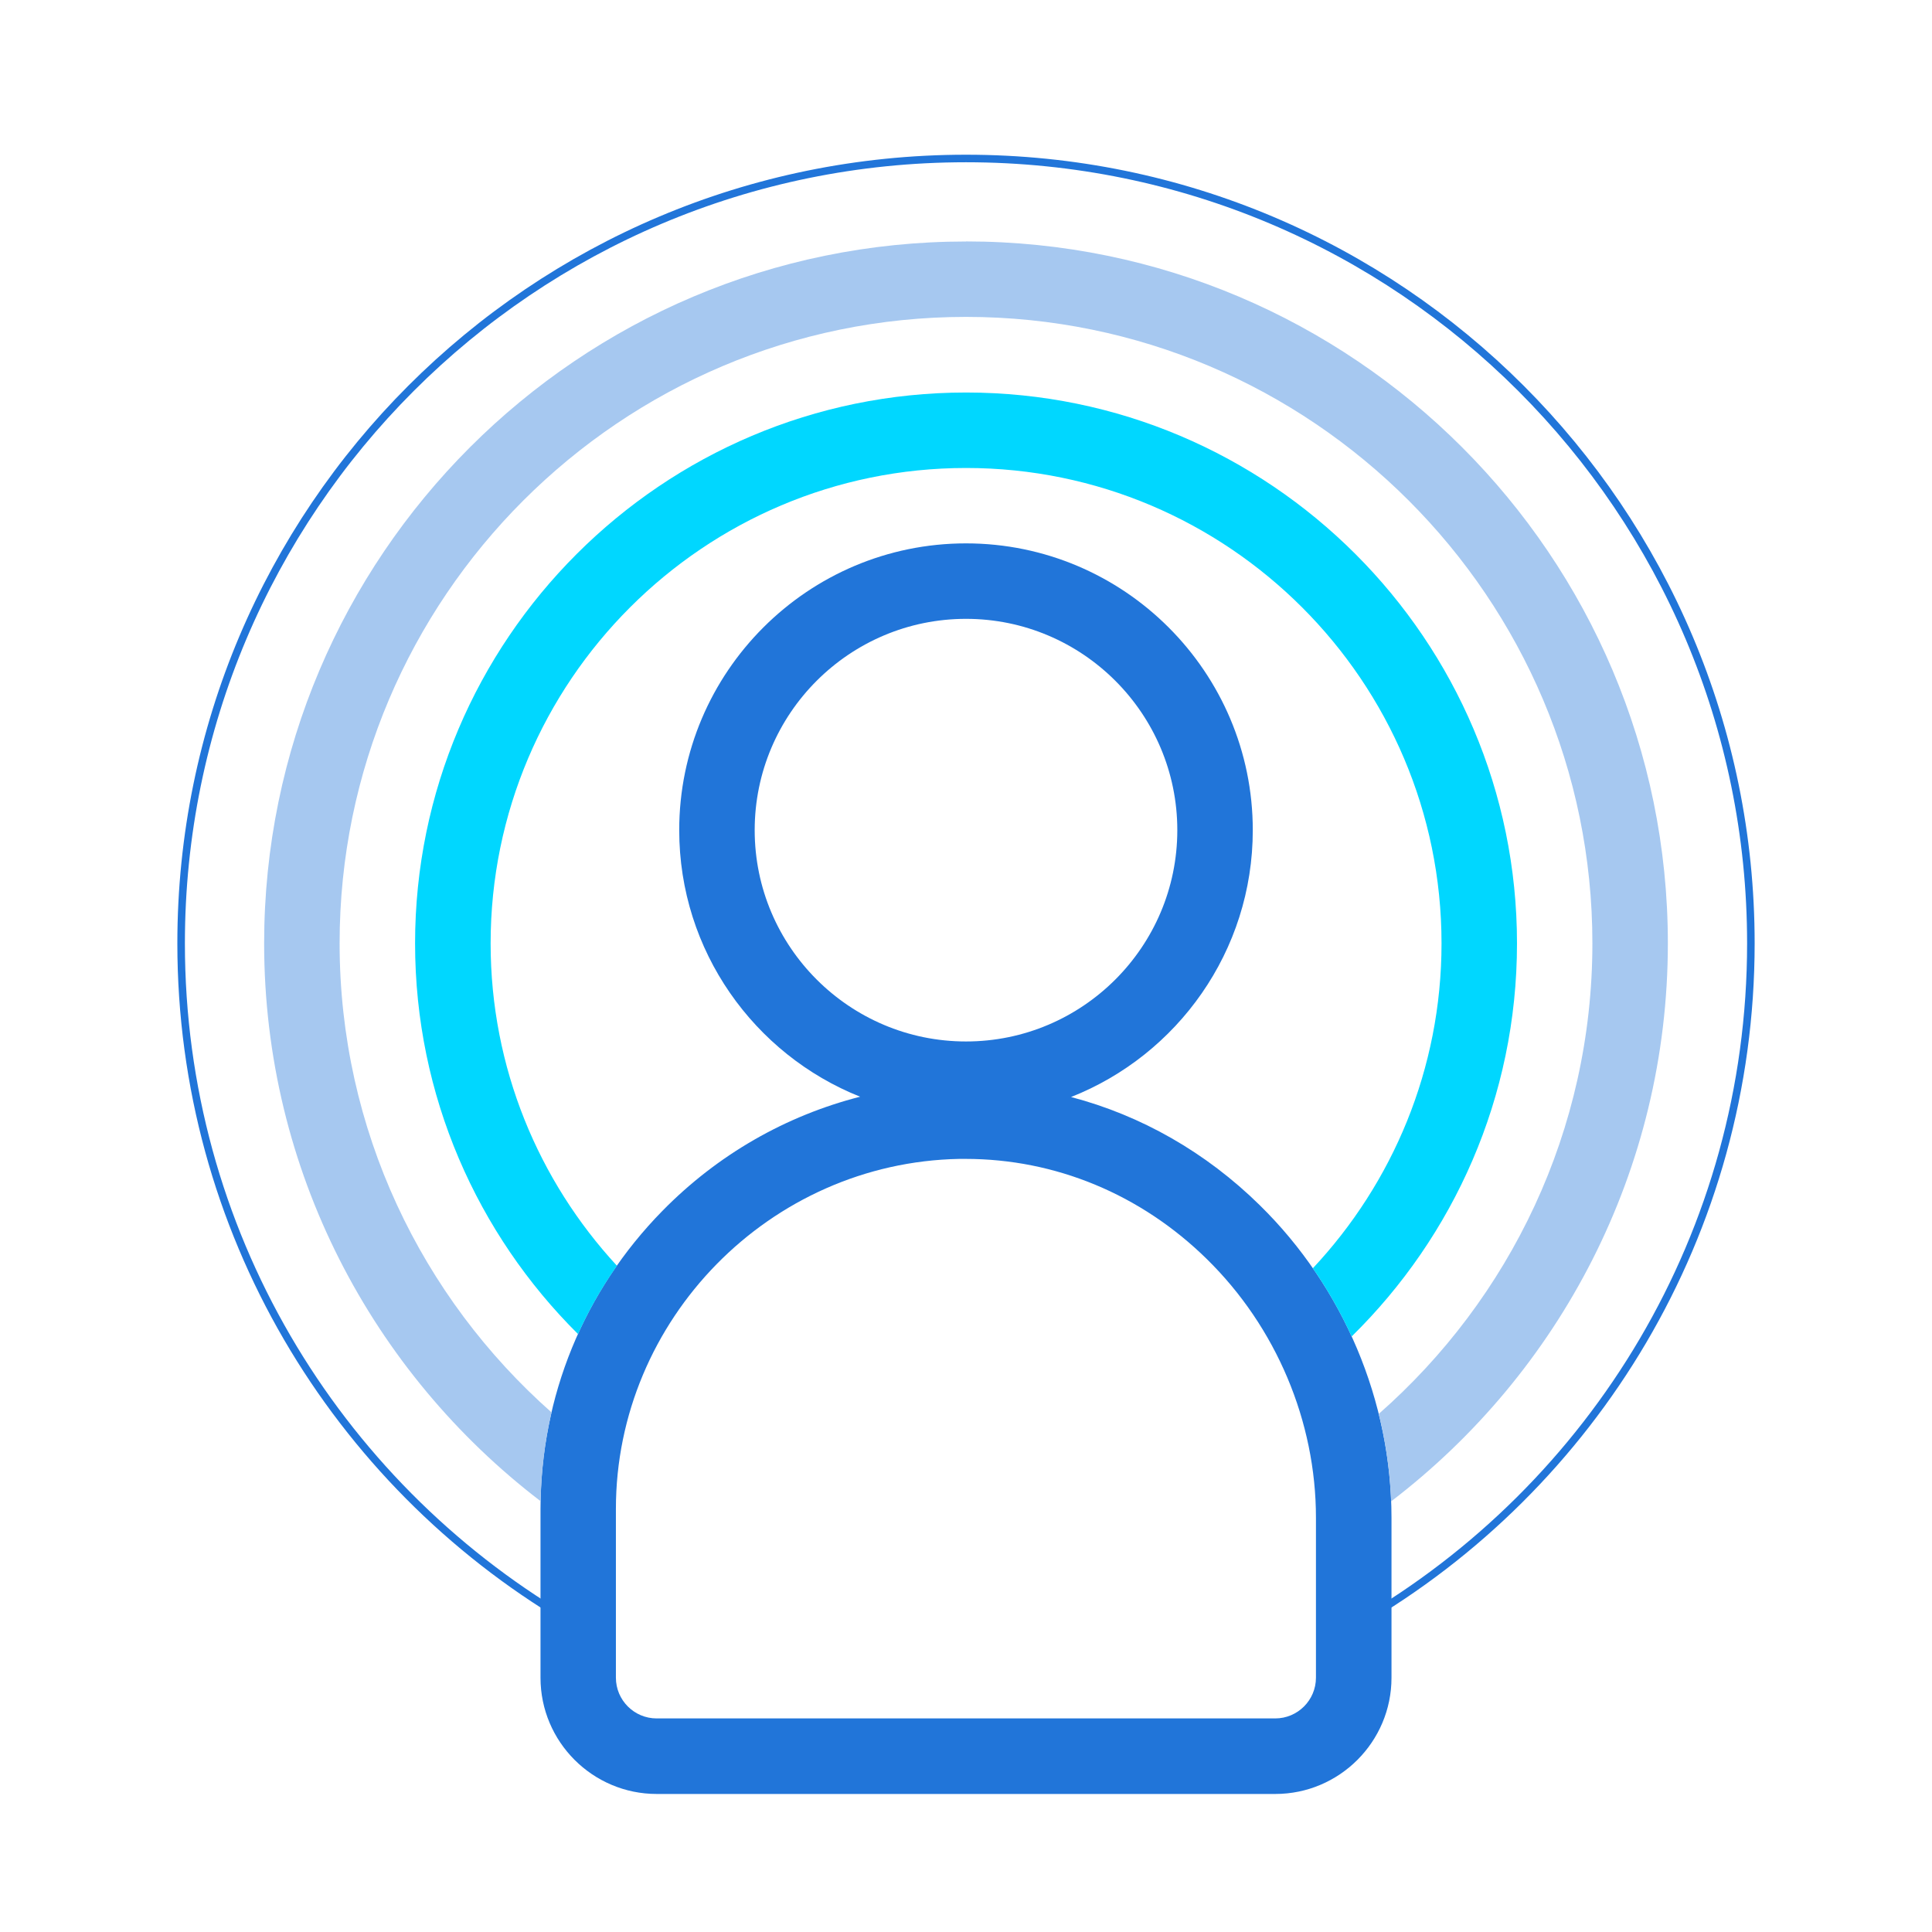
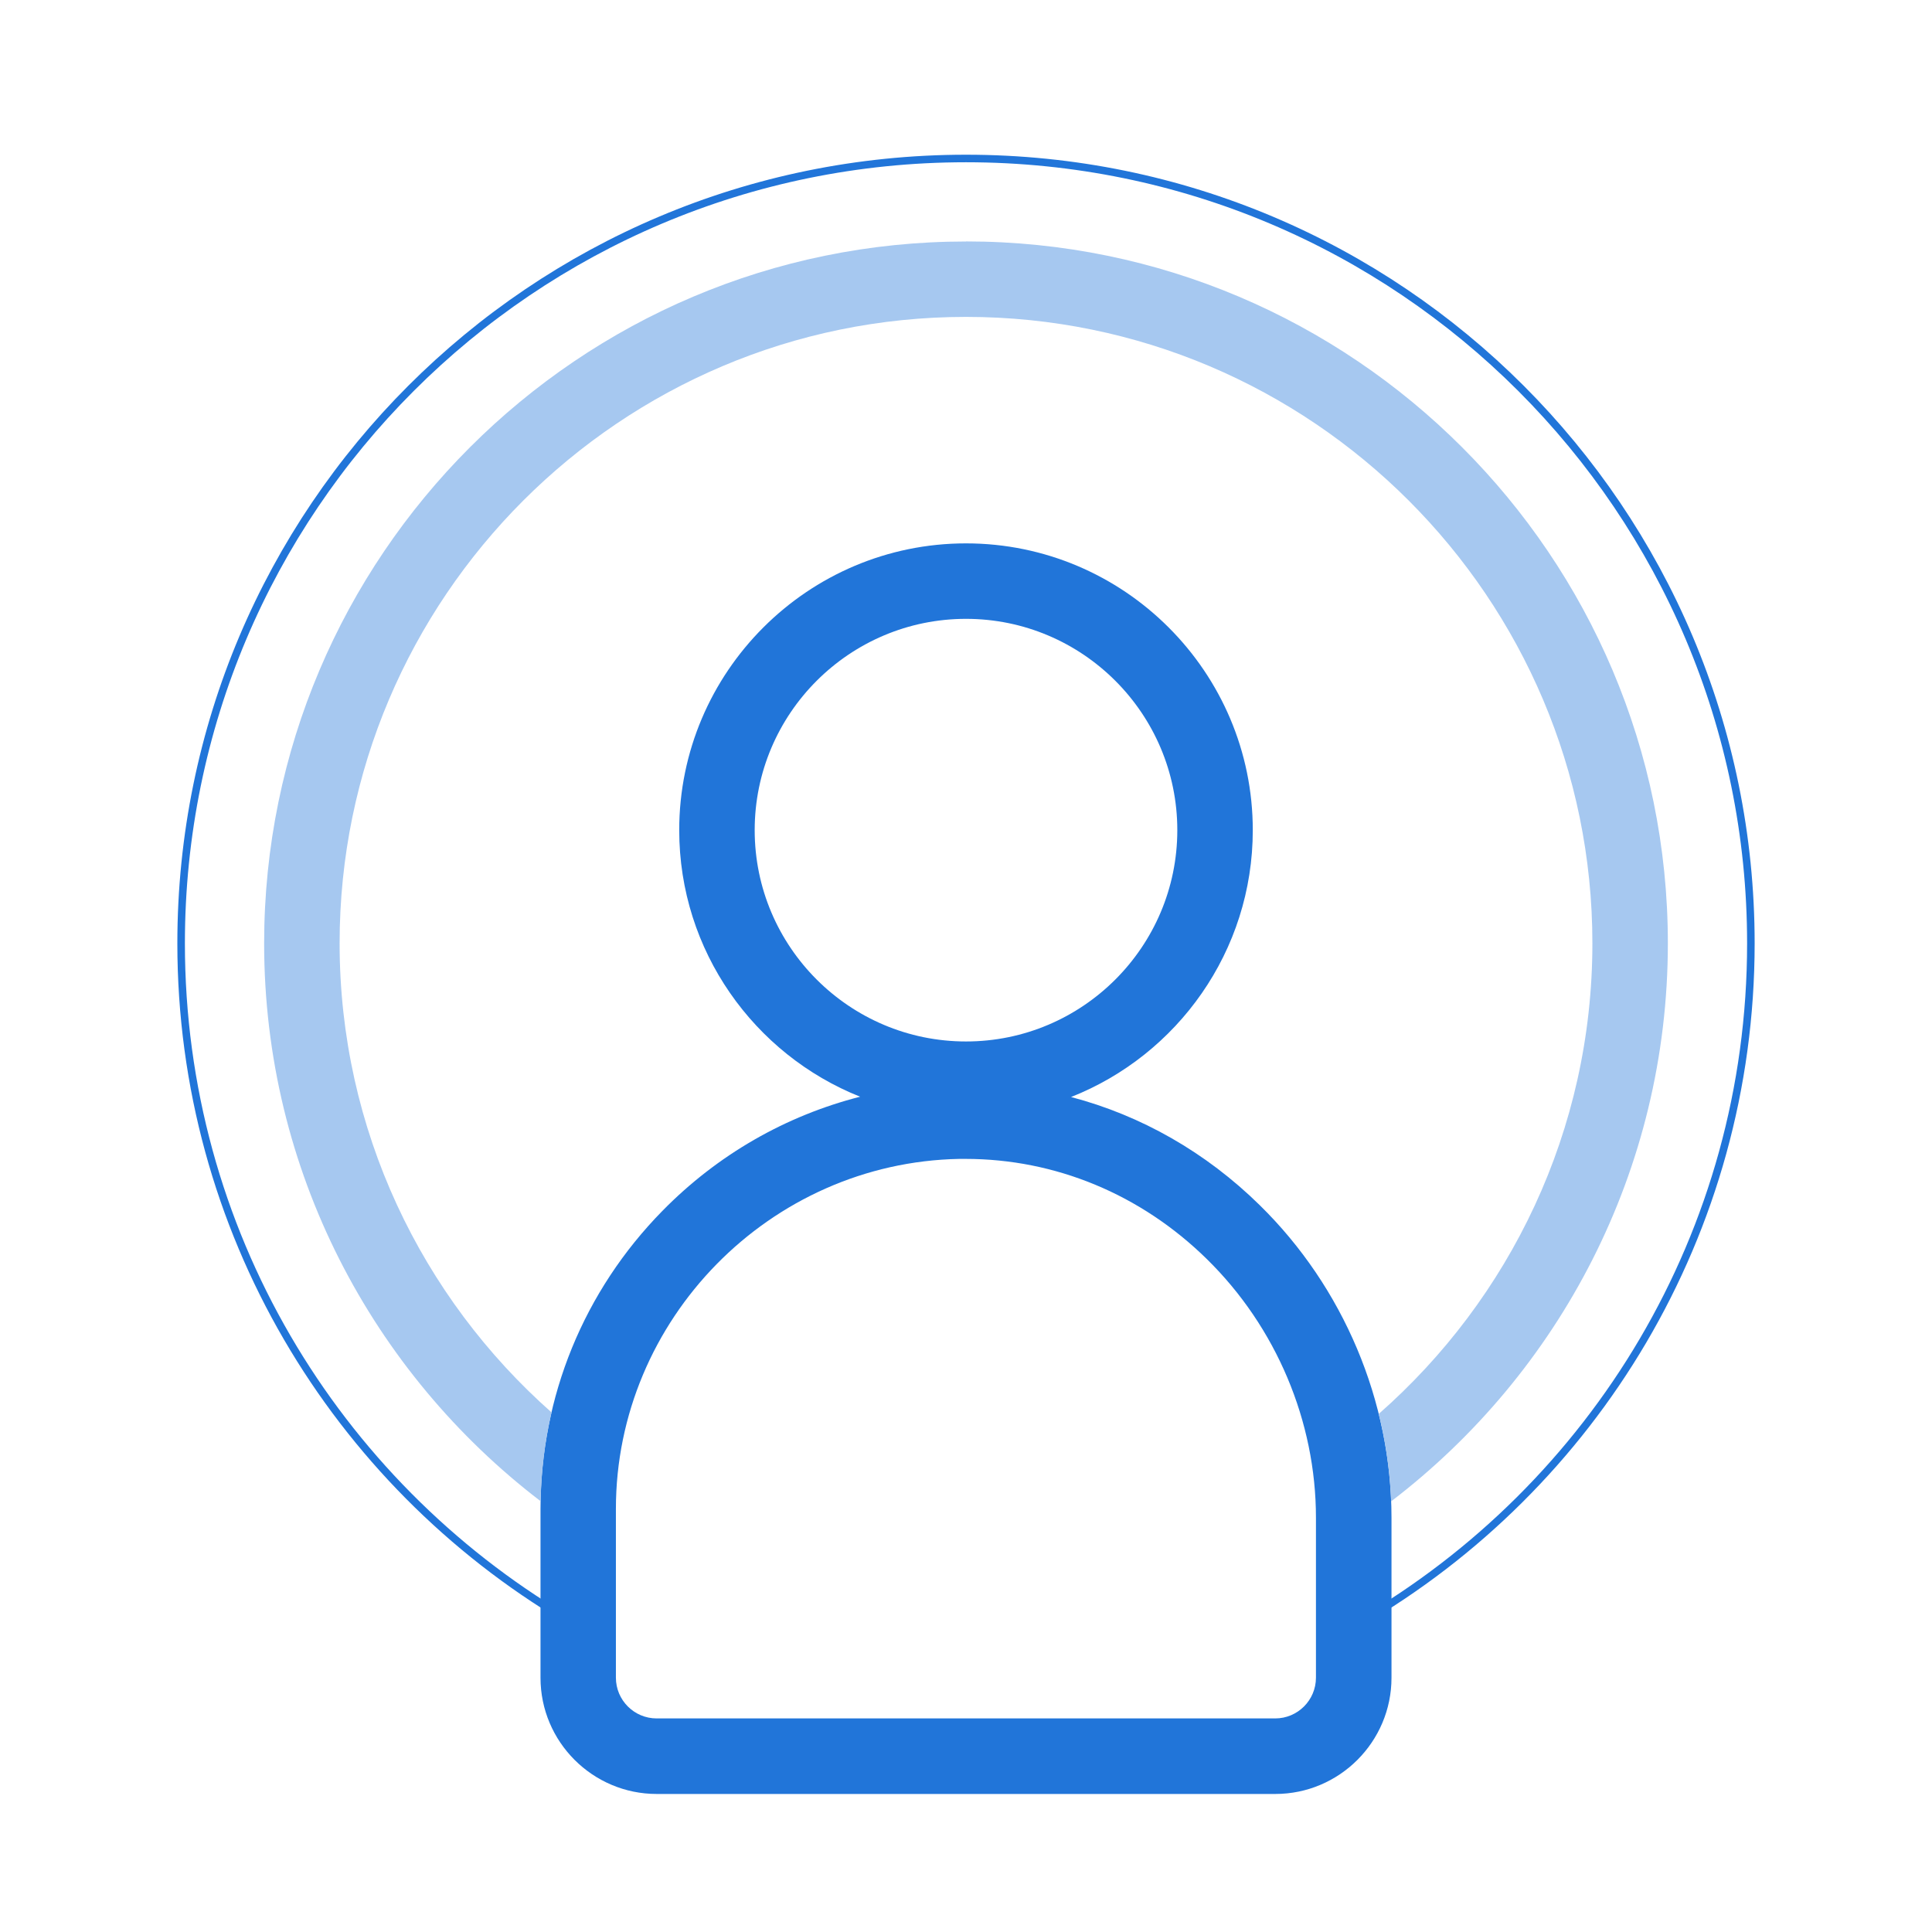
<svg xmlns="http://www.w3.org/2000/svg" id="Design" viewBox="0 0 256 256">
  <defs>
    <style>.cls-1{fill:none;stroke:#2175d9;stroke-linecap:round;stroke-linejoin:round;}.cls-2{fill:#2175d9;}.cls-2,.cls-3,.cls-4{stroke-width:0px;}.cls-3{fill:#a6c8f0;}.cls-4{fill:#00d7ff;}</style>
  </defs>
  <path class="cls-1" d="m180.15,215c31-18,51.85-51.57,51.85-90,0-57.44-46.56-104-104-104S24,67.56,24,125c0,38.08,20.47,71.38,51,89.5" />
-   <path class="cls-2" d="m168.98,237.71h-81.96c-8.49,0-15.4-6.91-15.4-15.4v-22.36c0-14.87,5.74-28.9,16.16-39.51,7.3-7.44,16.33-12.6,26.19-15.12-14.03-5.59-23.97-19.32-23.97-35.32,0-20.95,17.05-38,38-38s38,17.05,38,38c0,16.04-9.99,29.8-24.08,35.36,9.28,2.44,17.87,7.32,25.01,14.34,11.09,10.88,17.45,25.98,17.45,41.41v21.2c0,8.49-6.91,15.4-15.4,15.4Zm-41.02-84.15c-.29,0-.57,0-.86,0-25.08.48-45.49,21.28-45.49,46.38v22.36c0,2.98,2.42,5.4,5.4,5.4h81.96c2.98,0,5.4-2.42,5.4-5.4v-21.2c0-12.76-5.27-25.26-14.46-34.27-8.74-8.58-20.07-13.27-31.97-13.27Zm.04-71.56c-15.44,0-28,12.56-28,28s12.56,28,28,28,28-12.56,28-28-12.56-28-28-28Z" />
-   <path class="cls-4" d="m76.59,176.77c1.43-3.16,3.15-6.19,5.16-9.05-10.38-11.24-16.74-26.24-16.74-42.71,0-34.74,28.26-63,63-63s63,28.26,63,63c0,16.63-6.49,31.77-17.05,43.04,1.98,2.86,3.7,5.89,5.14,9.04,13.51-13.26,21.91-31.7,21.91-52.08,0-40.25-32.75-73-73-73S55,84.75,55,125c0,20.22,8.26,38.53,21.59,51.77Z" />
+   <path class="cls-2" d="m168.98,237.71h-81.96c-8.49,0-15.4-6.91-15.4-15.4v-22.36c0-14.87,5.74-28.9,16.16-39.51,7.3-7.44,16.33-12.6,26.19-15.12-14.03-5.59-23.97-19.32-23.97-35.32,0-20.95,17.05-38,38-38s38,17.05,38,38c0,16.04-9.99,29.8-24.08,35.36,9.28,2.44,17.87,7.32,25.01,14.34,11.09,10.88,17.45,25.98,17.45,41.41v21.2c0,8.49-6.91,15.4-15.4,15.4m-41.02-84.15c-.29,0-.57,0-.86,0-25.08.48-45.49,21.28-45.49,46.38v22.36c0,2.98,2.42,5.4,5.4,5.4h81.96c2.98,0,5.4-2.42,5.4-5.4v-21.2c0-12.76-5.27-25.26-14.46-34.27-8.74-8.58-20.07-13.27-31.97-13.27Zm.04-71.56c-15.44,0-28,12.56-28,28s12.56,28,28,28,28-12.56,28-28-12.56-28-28-28Z" />
  <path class="cls-3" d="m128,32c-51.28,0-93,41.72-93,93,0,30.11,14.38,56.91,36.64,73.92.07-4,.56-7.94,1.44-11.77-17.2-15.22-28.08-37.44-28.08-62.16,0-45.77,37.23-83,83-83s83,37.23,83,83c0,24.83-10.97,47.13-28.31,62.36.94,3.79,1.49,7.67,1.64,11.59,22.27-17.01,36.67-43.82,36.67-73.95,0-51.28-41.72-93-93-93Z" />
</svg>